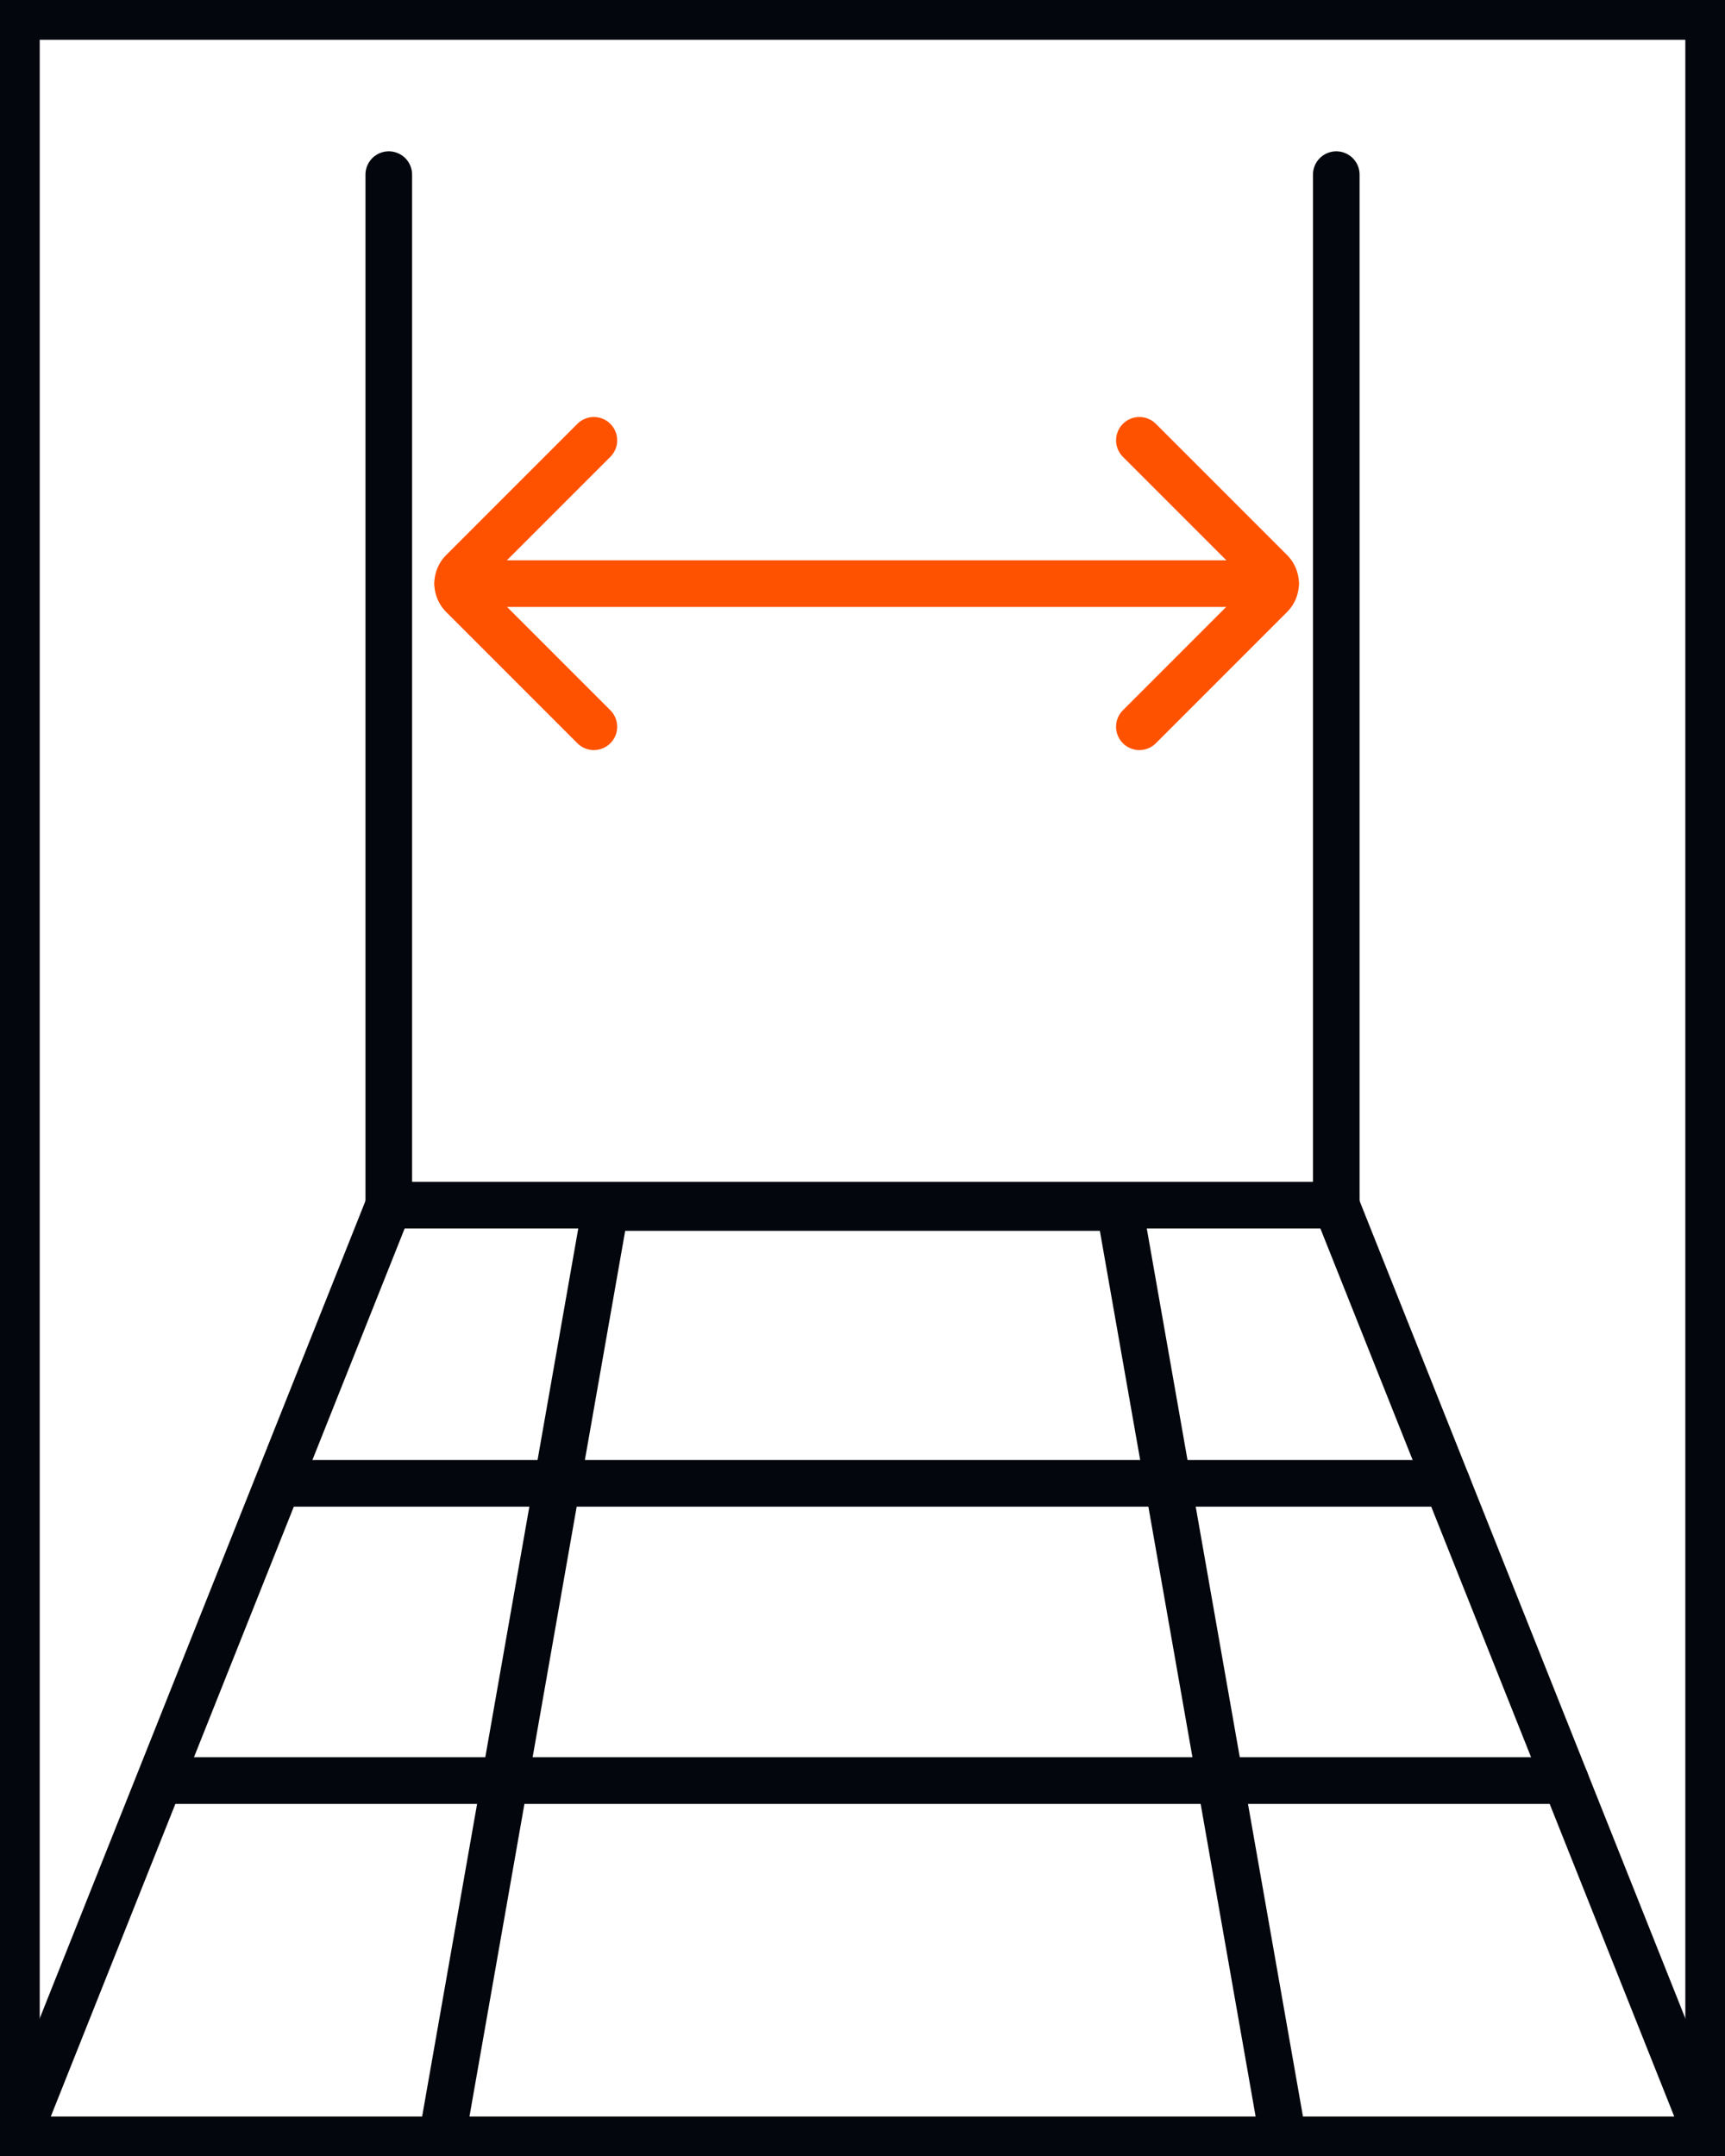
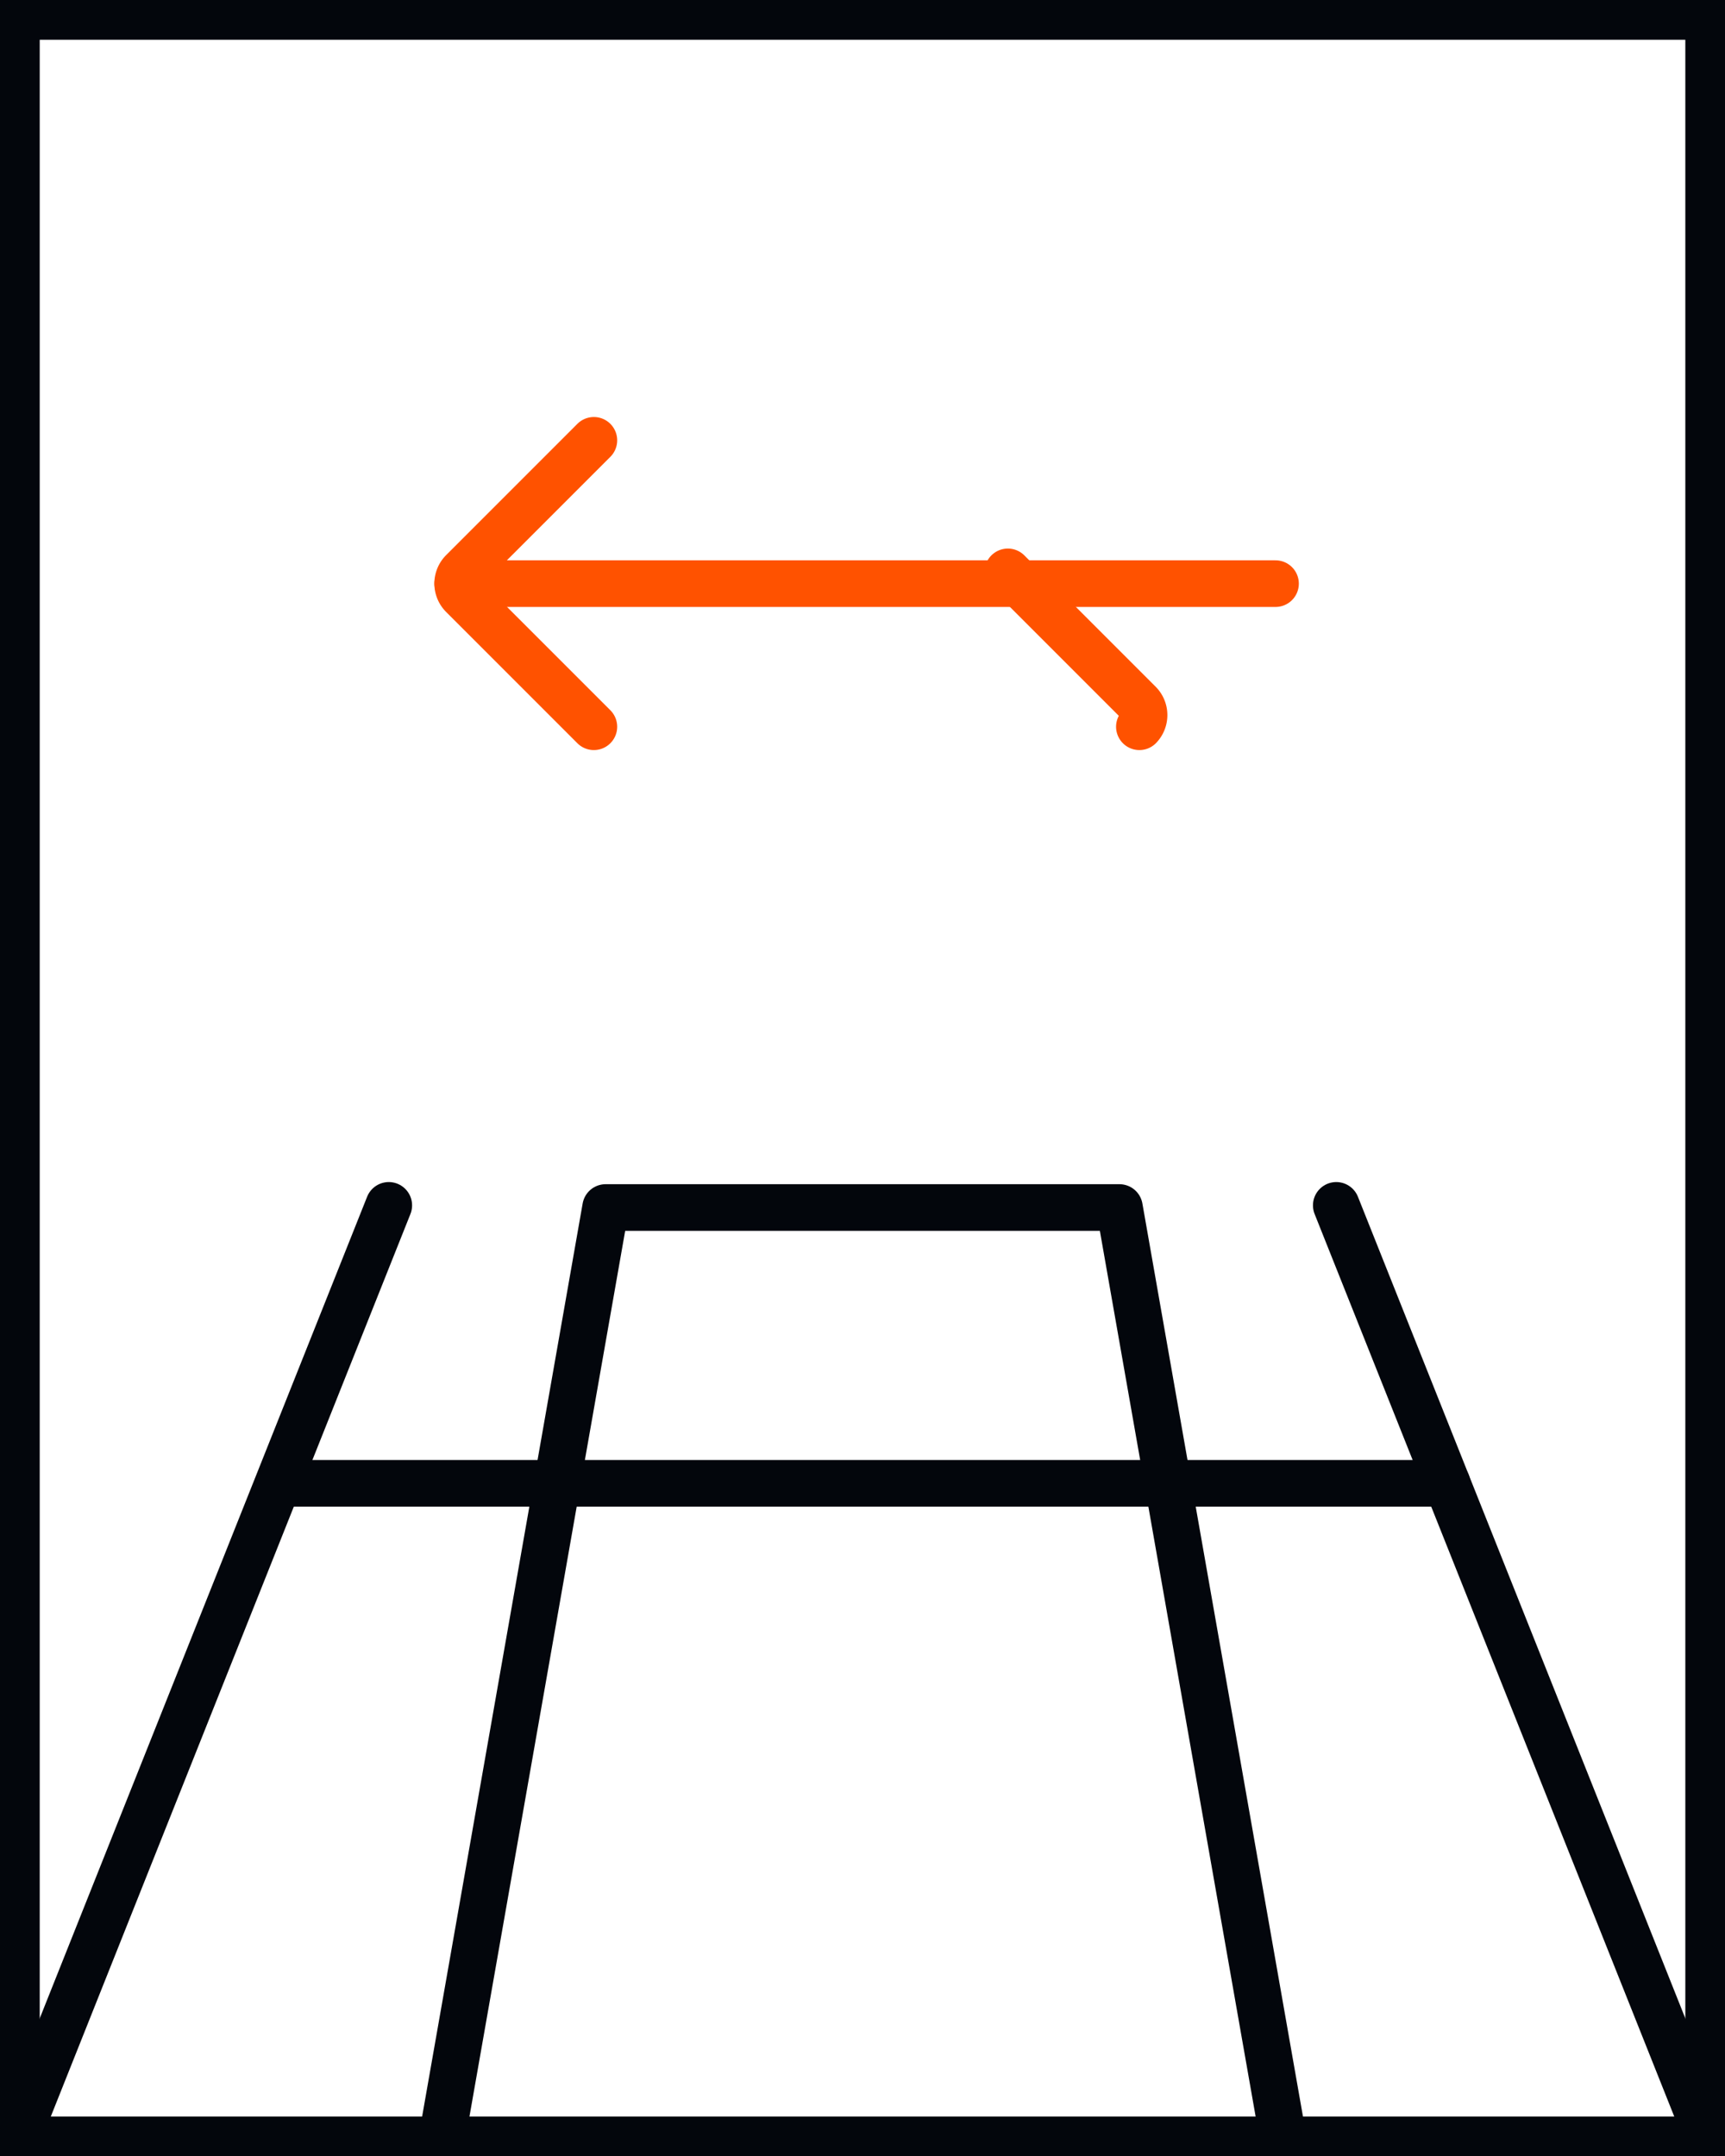
<svg xmlns="http://www.w3.org/2000/svg" id="Group_4711" data-name="Group 4711" width="37" height="46.241" viewBox="0 0 37 46.241">
  <defs>
    <clipPath id="clip-path">
      <rect id="Rectangle_554" data-name="Rectangle 554" width="37" height="46.241" fill="none" stroke="#707070" stroke-width="1" />
    </clipPath>
  </defs>
  <g id="Group_4706" data-name="Group 4706">
    <g id="Group_4705" data-name="Group 4705" clip-path="url(#clip-path)">
      <rect id="Rectangle_553" data-name="Rectangle 553" width="36.297" height="45.537" transform="translate(0.352 0.352)" fill="none" stroke="#03060c" stroke-linecap="round" stroke-linejoin="round" stroke-width="1" />
    </g>
  </g>
-   <path id="Path_7348" data-name="Path 7348" d="M23.717,10.652v22.1H44.04v-22.1" transform="translate(-15.378 -6.907)" fill="none" stroke="#03060c" stroke-linecap="round" stroke-linejoin="round" stroke-width="1" />
  <g id="Group_4708" data-name="Group 4708">
    <g id="Group_4707" data-name="Group 4707" clip-path="url(#clip-path)">
      <line id="Line_8032" data-name="Line 8032" x1="7.987" y1="20.04" transform="translate(28.662 25.849)" fill="none" stroke="#03060c" stroke-linecap="round" stroke-linejoin="round" stroke-width="1" />
      <line id="Line_8033" data-name="Line 8033" y1="20.04" x2="7.987" transform="translate(0.352 25.849)" fill="none" stroke="#03060c" stroke-linecap="round" stroke-linejoin="round" stroke-width="1" />
      <path id="Path_7349" data-name="Path 7349" d="M26.946,93.646l3.516-19.994H41.483L45,93.646" transform="translate(-17.472 -47.757)" fill="none" stroke="#03060c" stroke-linecap="round" stroke-linejoin="round" stroke-width="1" />
    </g>
  </g>
-   <line id="Line_8034" data-name="Line 8034" x1="30.039" transform="translate(3.539 38.184)" fill="none" stroke="#03060c" stroke-linecap="round" stroke-linejoin="round" stroke-width="1" />
  <line id="Line_8035" data-name="Line 8035" x1="24.899" transform="translate(6.139 31.81)" fill="none" stroke="#03060c" stroke-linecap="round" stroke-linejoin="round" stroke-width="1" />
  <g id="Group_4710" data-name="Group 4710">
    <g id="Group_4709" data-name="Group 4709" clip-path="url(#clip-path)">
      <line id="Line_8037" data-name="Line 8037" x2="17.541" transform="translate(9.818 12.516)" fill="none" stroke="#ff5200" stroke-linecap="round" stroke-linejoin="round" stroke-width="1" />
      <path id="Path_7352" data-name="Path 7352" d="M30.846,33.006l-2.821-2.821a.362.362,0,0,1,0-.5l2.821-2.821" transform="translate(-18.108 -17.421)" fill="none" stroke="#ff5200" stroke-linecap="round" stroke-linejoin="round" stroke-width="1" />
-       <path id="Path_7353" data-name="Path 7353" d="M69.511,33.006l2.821-2.821a.362.362,0,0,0,0-.5l-2.821-2.821" transform="translate(-45.072 -17.421)" fill="none" stroke="#ff5200" stroke-linecap="round" stroke-linejoin="round" stroke-width="1" />
+       <path id="Path_7353" data-name="Path 7353" d="M69.511,33.006a.362.362,0,0,0,0-.5l-2.821-2.821" transform="translate(-45.072 -17.421)" fill="none" stroke="#ff5200" stroke-linecap="round" stroke-linejoin="round" stroke-width="1" />
    </g>
  </g>
</svg>